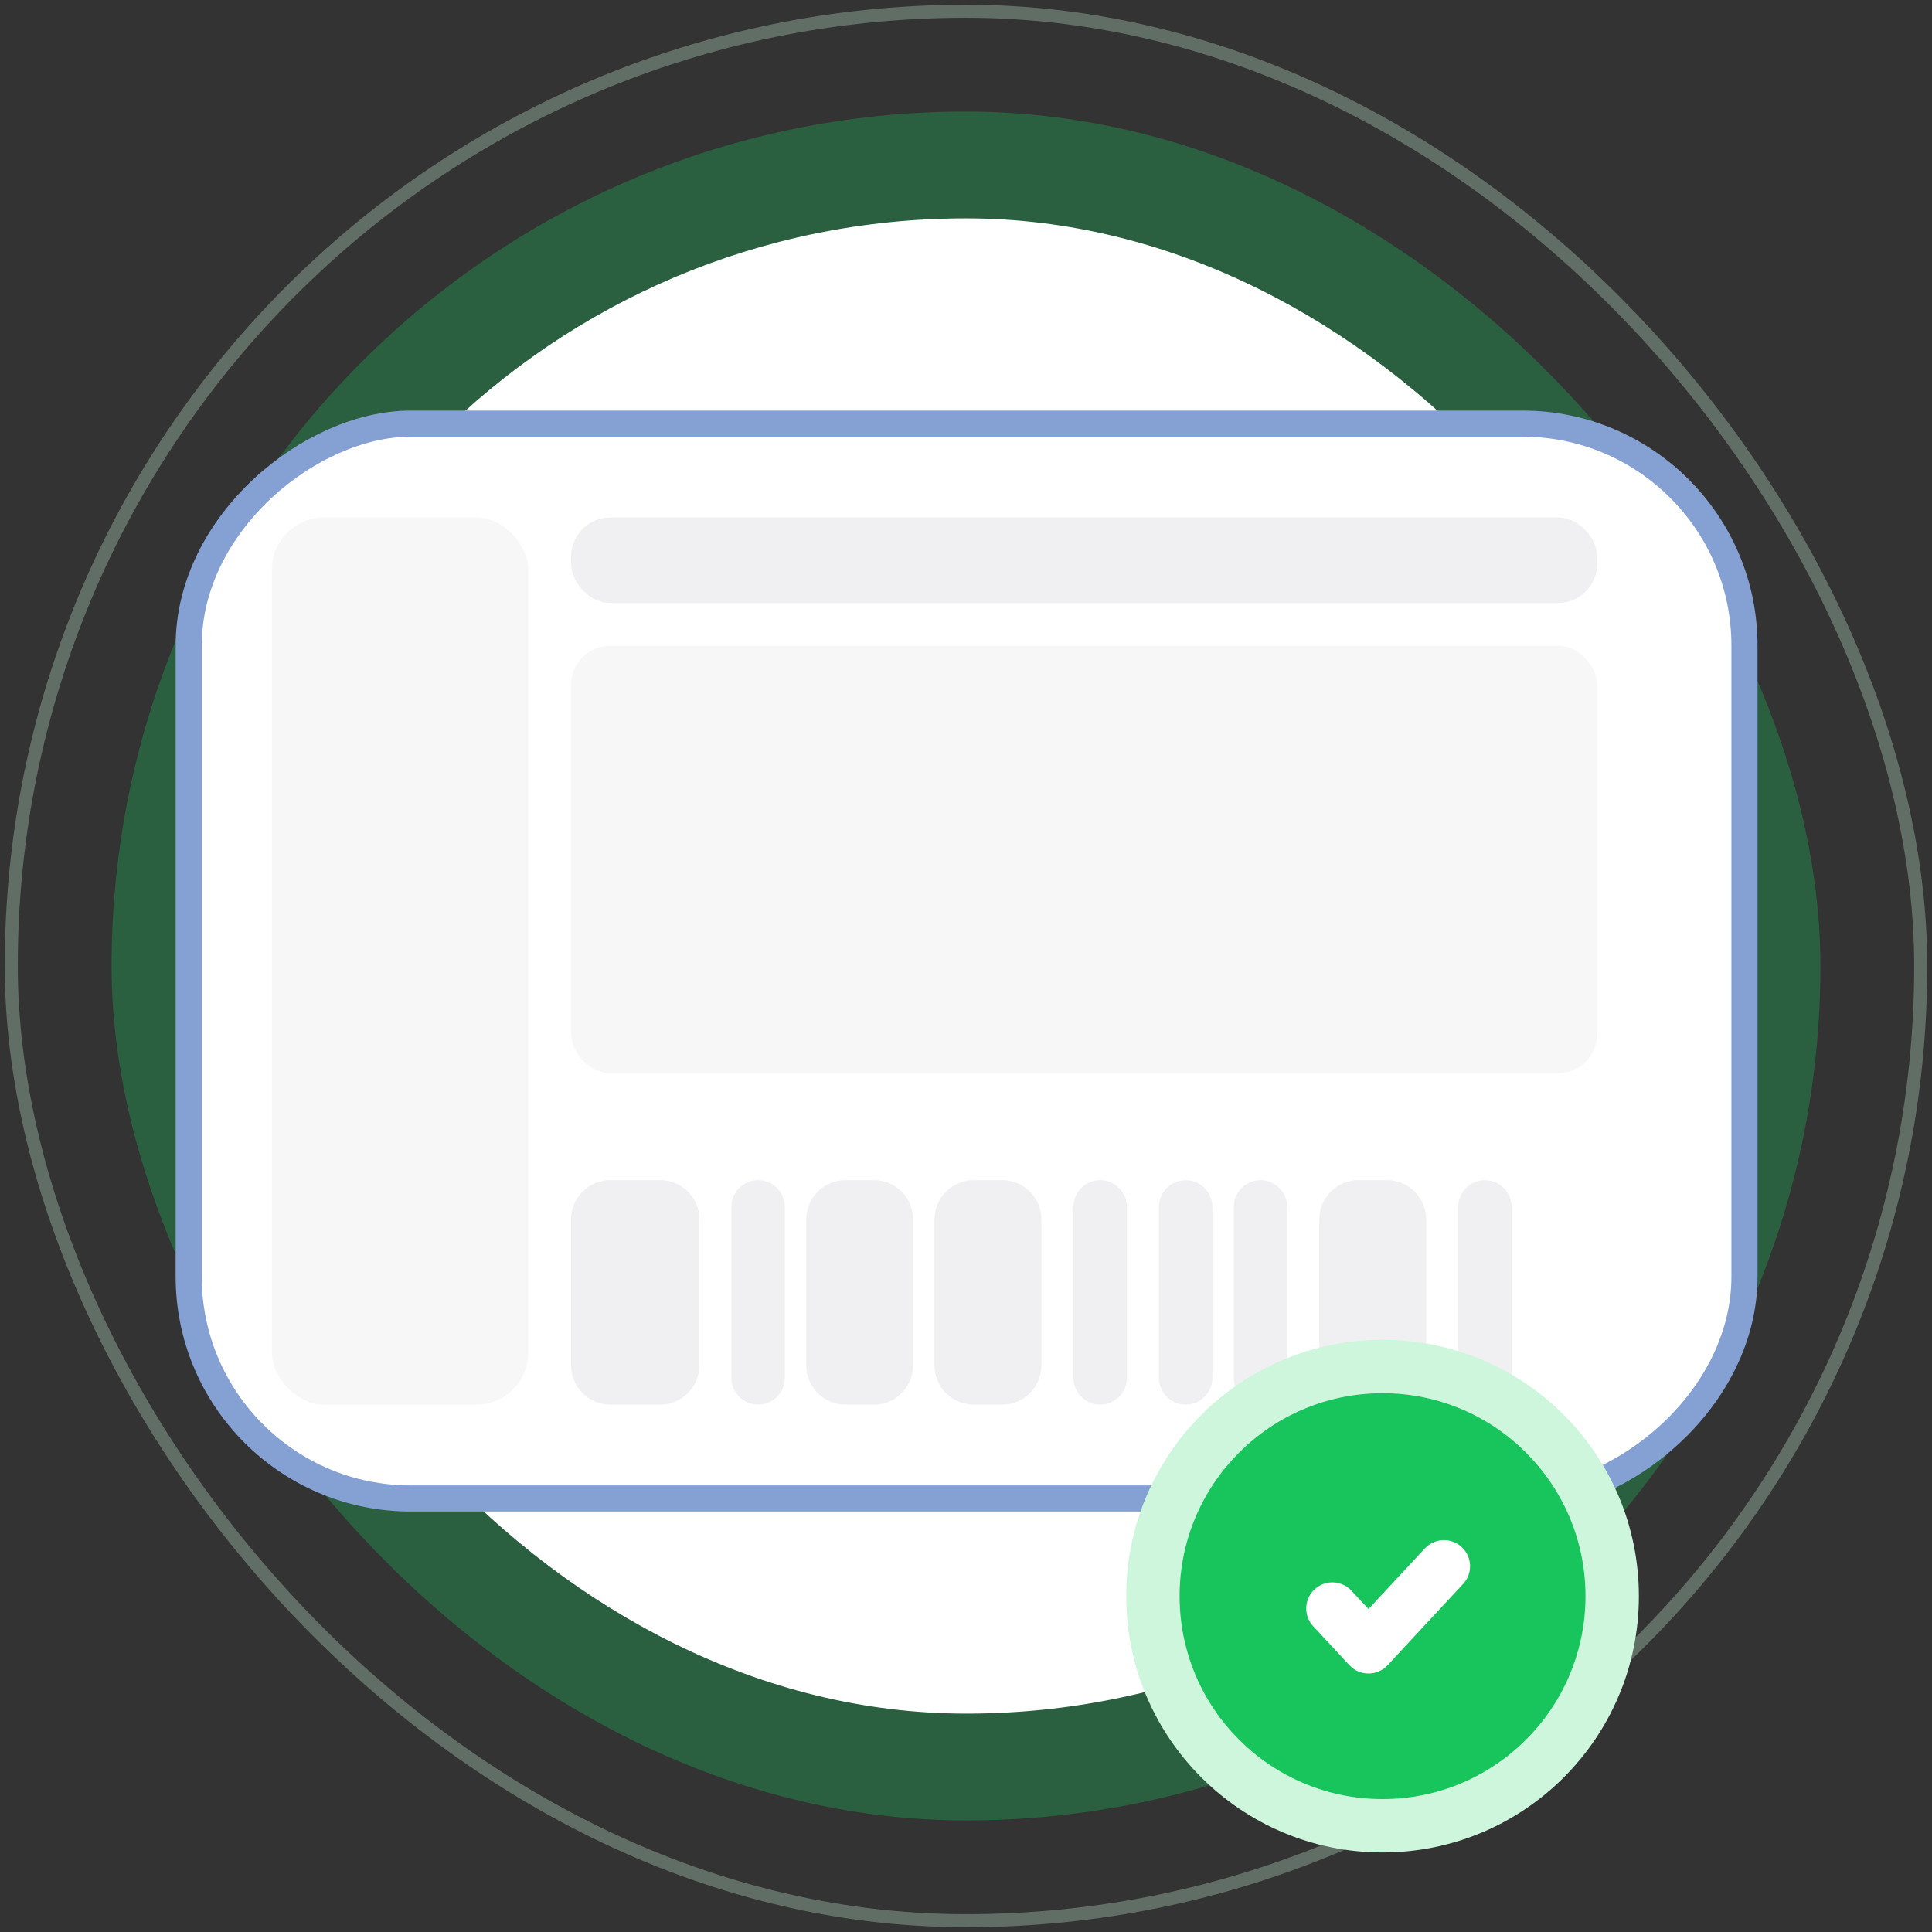
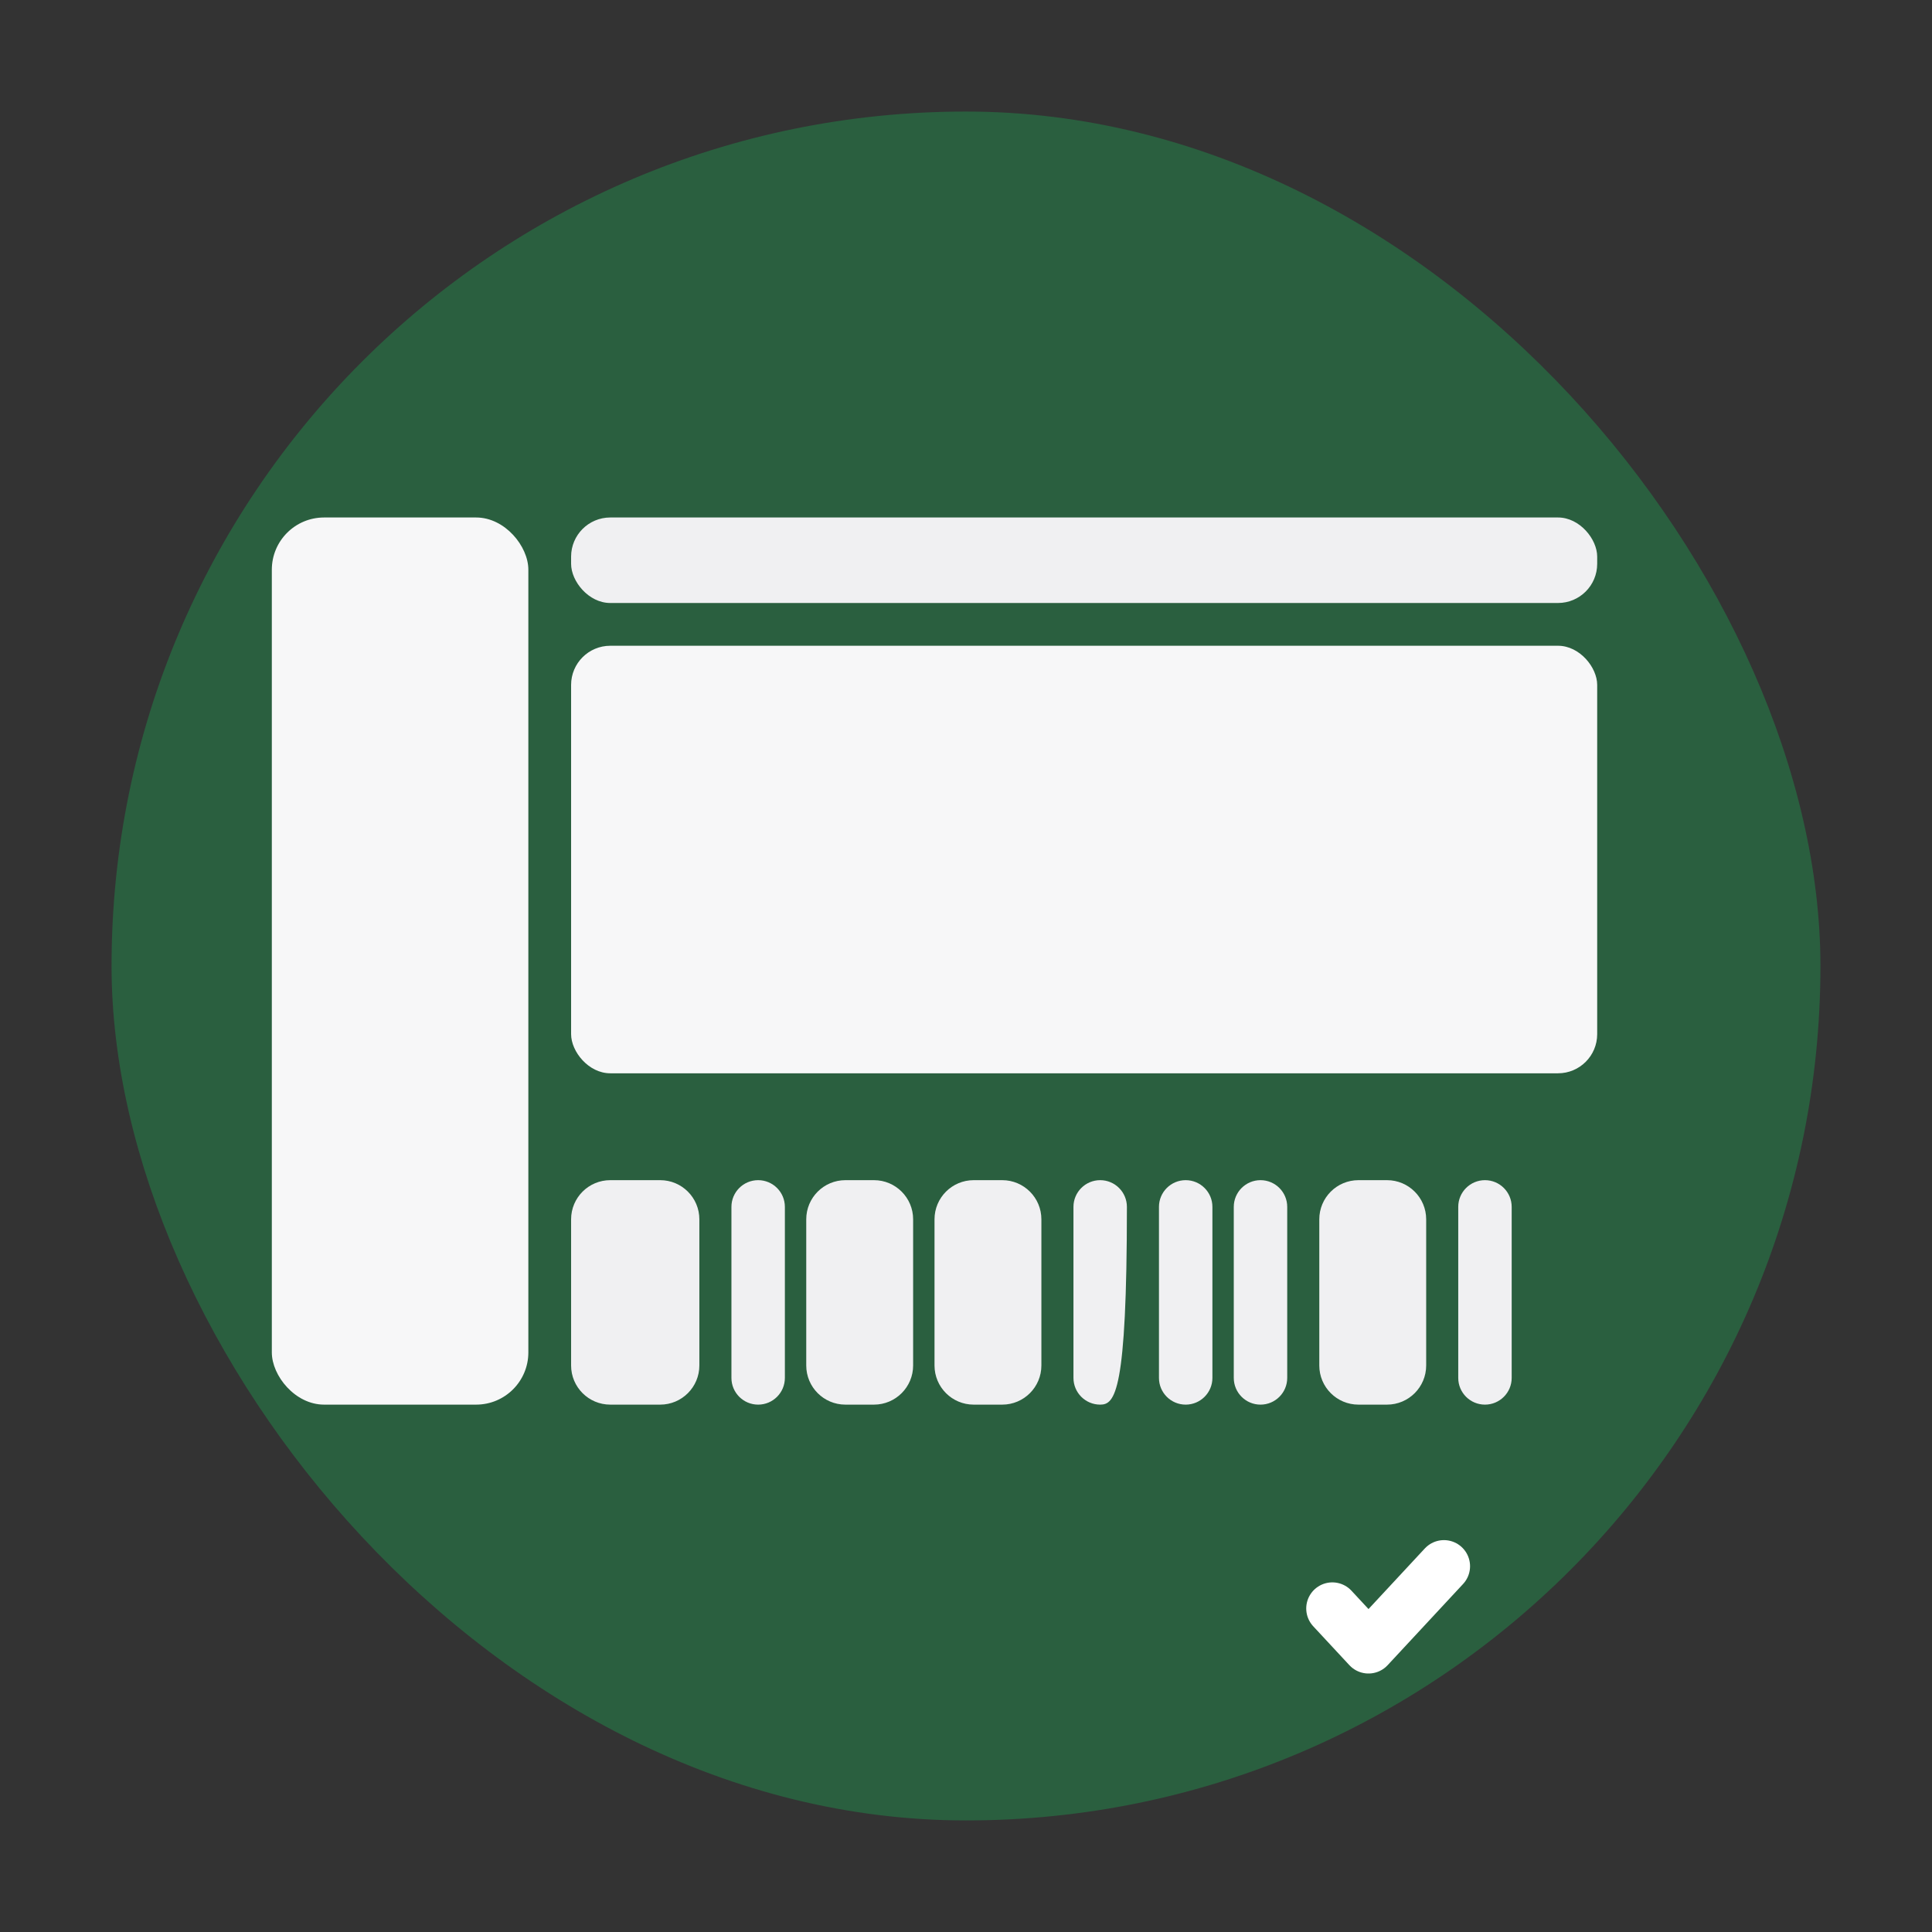
<svg xmlns="http://www.w3.org/2000/svg" width="148" height="148" viewBox="0 0 148 148" fill="none">
  <rect x="0" y="0" width="148" height="148" fill="#333333" stroke="none" />
  <rect opacity="0.3" x="8.545" y="8.545" width="130.909" height="130.909" rx="65.454" fill="#17C55C" />
-   <rect opacity="0.3" x="0.863" y="0.863" width="146.273" height="146.273" rx="73.136" stroke="#CDF6DD" />
-   <rect x="16.727" y="16.727" width="114.545" height="114.545" rx="57.273" fill="white" />
-   <rect x="14.454" y="114.789" width="82.335" height="119.18" rx="17" transform="rotate(-90 14.454 114.789)" fill="white" stroke="#85A0D2" stroke-width="2" />
  <rect x="43.749" y="39.642" width="78.603" height="6.55" rx="3" fill="#F0F0F2" />
  <rect x="43.749" y="49.468" width="78.603" height="32.751" rx="3" fill="#F7F7F8" />
  <rect x="20.823" y="39.642" width="19.651" height="67.959" rx="4" fill="#F7F7F8" />
-   <path fill-rule="evenodd" clip-rule="evenodd" d="M43.749 93.406C43.749 91.749 45.092 90.406 46.749 90.406H50.574C52.231 90.406 53.574 91.749 53.574 93.406V104.601C53.574 106.258 52.231 107.601 50.574 107.601H46.749C45.092 107.601 43.749 106.258 43.749 104.601V93.406ZM61.762 93.406C61.762 91.749 63.105 90.406 64.762 90.406H66.95C68.607 90.406 69.95 91.749 69.95 93.406V104.601C69.95 106.258 68.607 107.601 66.95 107.601H64.762C63.105 107.601 61.762 106.258 61.762 104.601V93.406ZM74.588 90.406C72.931 90.406 71.588 91.749 71.588 93.406V104.601C71.588 106.258 72.931 107.601 74.588 107.601H76.775C78.432 107.601 79.775 106.258 79.775 104.601V93.406C79.775 91.749 78.432 90.406 76.775 90.406H74.588ZM101.064 93.406C101.064 91.749 102.407 90.406 104.064 90.406H106.252C107.908 90.406 109.252 91.749 109.252 93.406V104.601C109.252 106.258 107.908 107.601 106.252 107.601H104.064C102.407 107.601 101.064 106.258 101.064 104.601V93.406ZM58.078 90.406C56.947 90.406 56.031 91.323 56.031 92.453V105.554C56.031 106.684 56.947 107.601 58.078 107.601C59.208 107.601 60.125 106.684 60.125 105.554V92.453C60.125 91.323 59.208 90.406 58.078 90.406ZM82.232 92.453C82.232 91.323 83.148 90.406 84.279 90.406C85.409 90.406 86.326 91.323 86.326 92.453V105.554C86.326 106.684 85.409 107.601 84.279 107.601C83.148 107.601 82.232 106.684 82.232 105.554V92.453ZM90.829 90.406C89.698 90.406 88.782 91.323 88.782 92.453V105.554C88.782 106.684 89.698 107.601 90.829 107.601C91.96 107.601 92.876 106.684 92.876 105.554V92.453C92.876 91.323 91.96 90.406 90.829 90.406ZM94.513 92.453C94.513 91.323 95.43 90.406 96.56 90.406C97.691 90.406 98.607 91.323 98.607 92.453V105.554C98.607 106.684 97.691 107.601 96.56 107.601C95.43 107.601 94.513 106.684 94.513 105.554V92.453ZM113.755 90.406C112.624 90.406 111.708 91.323 111.708 92.453V105.554C111.708 106.684 112.624 107.601 113.755 107.601C114.885 107.601 115.802 106.684 115.802 105.554V92.453C115.802 91.323 114.885 90.406 113.755 90.406Z" fill="#F0F0F2" />
-   <ellipse cx="105.909" cy="122.272" rx="19.636" ry="19.636" fill="#CDF6DD" />
-   <ellipse cx="105.909" cy="122.272" rx="15.546" ry="15.546" fill="#17C55C" />
+   <path fill-rule="evenodd" clip-rule="evenodd" d="M43.749 93.406C43.749 91.749 45.092 90.406 46.749 90.406H50.574C52.231 90.406 53.574 91.749 53.574 93.406V104.601C53.574 106.258 52.231 107.601 50.574 107.601H46.749C45.092 107.601 43.749 106.258 43.749 104.601V93.406ZM61.762 93.406C61.762 91.749 63.105 90.406 64.762 90.406H66.95C68.607 90.406 69.95 91.749 69.95 93.406V104.601C69.95 106.258 68.607 107.601 66.95 107.601H64.762C63.105 107.601 61.762 106.258 61.762 104.601V93.406ZM74.588 90.406C72.931 90.406 71.588 91.749 71.588 93.406V104.601C71.588 106.258 72.931 107.601 74.588 107.601H76.775C78.432 107.601 79.775 106.258 79.775 104.601V93.406C79.775 91.749 78.432 90.406 76.775 90.406H74.588ZM101.064 93.406C101.064 91.749 102.407 90.406 104.064 90.406H106.252C107.908 90.406 109.252 91.749 109.252 93.406V104.601C109.252 106.258 107.908 107.601 106.252 107.601H104.064C102.407 107.601 101.064 106.258 101.064 104.601V93.406ZM58.078 90.406C56.947 90.406 56.031 91.323 56.031 92.453V105.554C56.031 106.684 56.947 107.601 58.078 107.601C59.208 107.601 60.125 106.684 60.125 105.554V92.453C60.125 91.323 59.208 90.406 58.078 90.406ZM82.232 92.453C82.232 91.323 83.148 90.406 84.279 90.406C85.409 90.406 86.326 91.323 86.326 92.453C86.326 106.684 85.409 107.601 84.279 107.601C83.148 107.601 82.232 106.684 82.232 105.554V92.453ZM90.829 90.406C89.698 90.406 88.782 91.323 88.782 92.453V105.554C88.782 106.684 89.698 107.601 90.829 107.601C91.96 107.601 92.876 106.684 92.876 105.554V92.453C92.876 91.323 91.96 90.406 90.829 90.406ZM94.513 92.453C94.513 91.323 95.43 90.406 96.56 90.406C97.691 90.406 98.607 91.323 98.607 92.453V105.554C98.607 106.684 97.691 107.601 96.56 107.601C95.43 107.601 94.513 106.684 94.513 105.554V92.453ZM113.755 90.406C112.624 90.406 111.708 91.323 111.708 92.453V105.554C111.708 106.684 112.624 107.601 113.755 107.601C114.885 107.601 115.802 106.684 115.802 105.554V92.453C115.802 91.323 114.885 90.406 113.755 90.406Z" fill="#F0F0F2" />
  <path d="M110.613 119.98L104.834 126.199L102.063 123.217" stroke="white" stroke-width="4" stroke-linecap="round" stroke-linejoin="round" />
</svg>